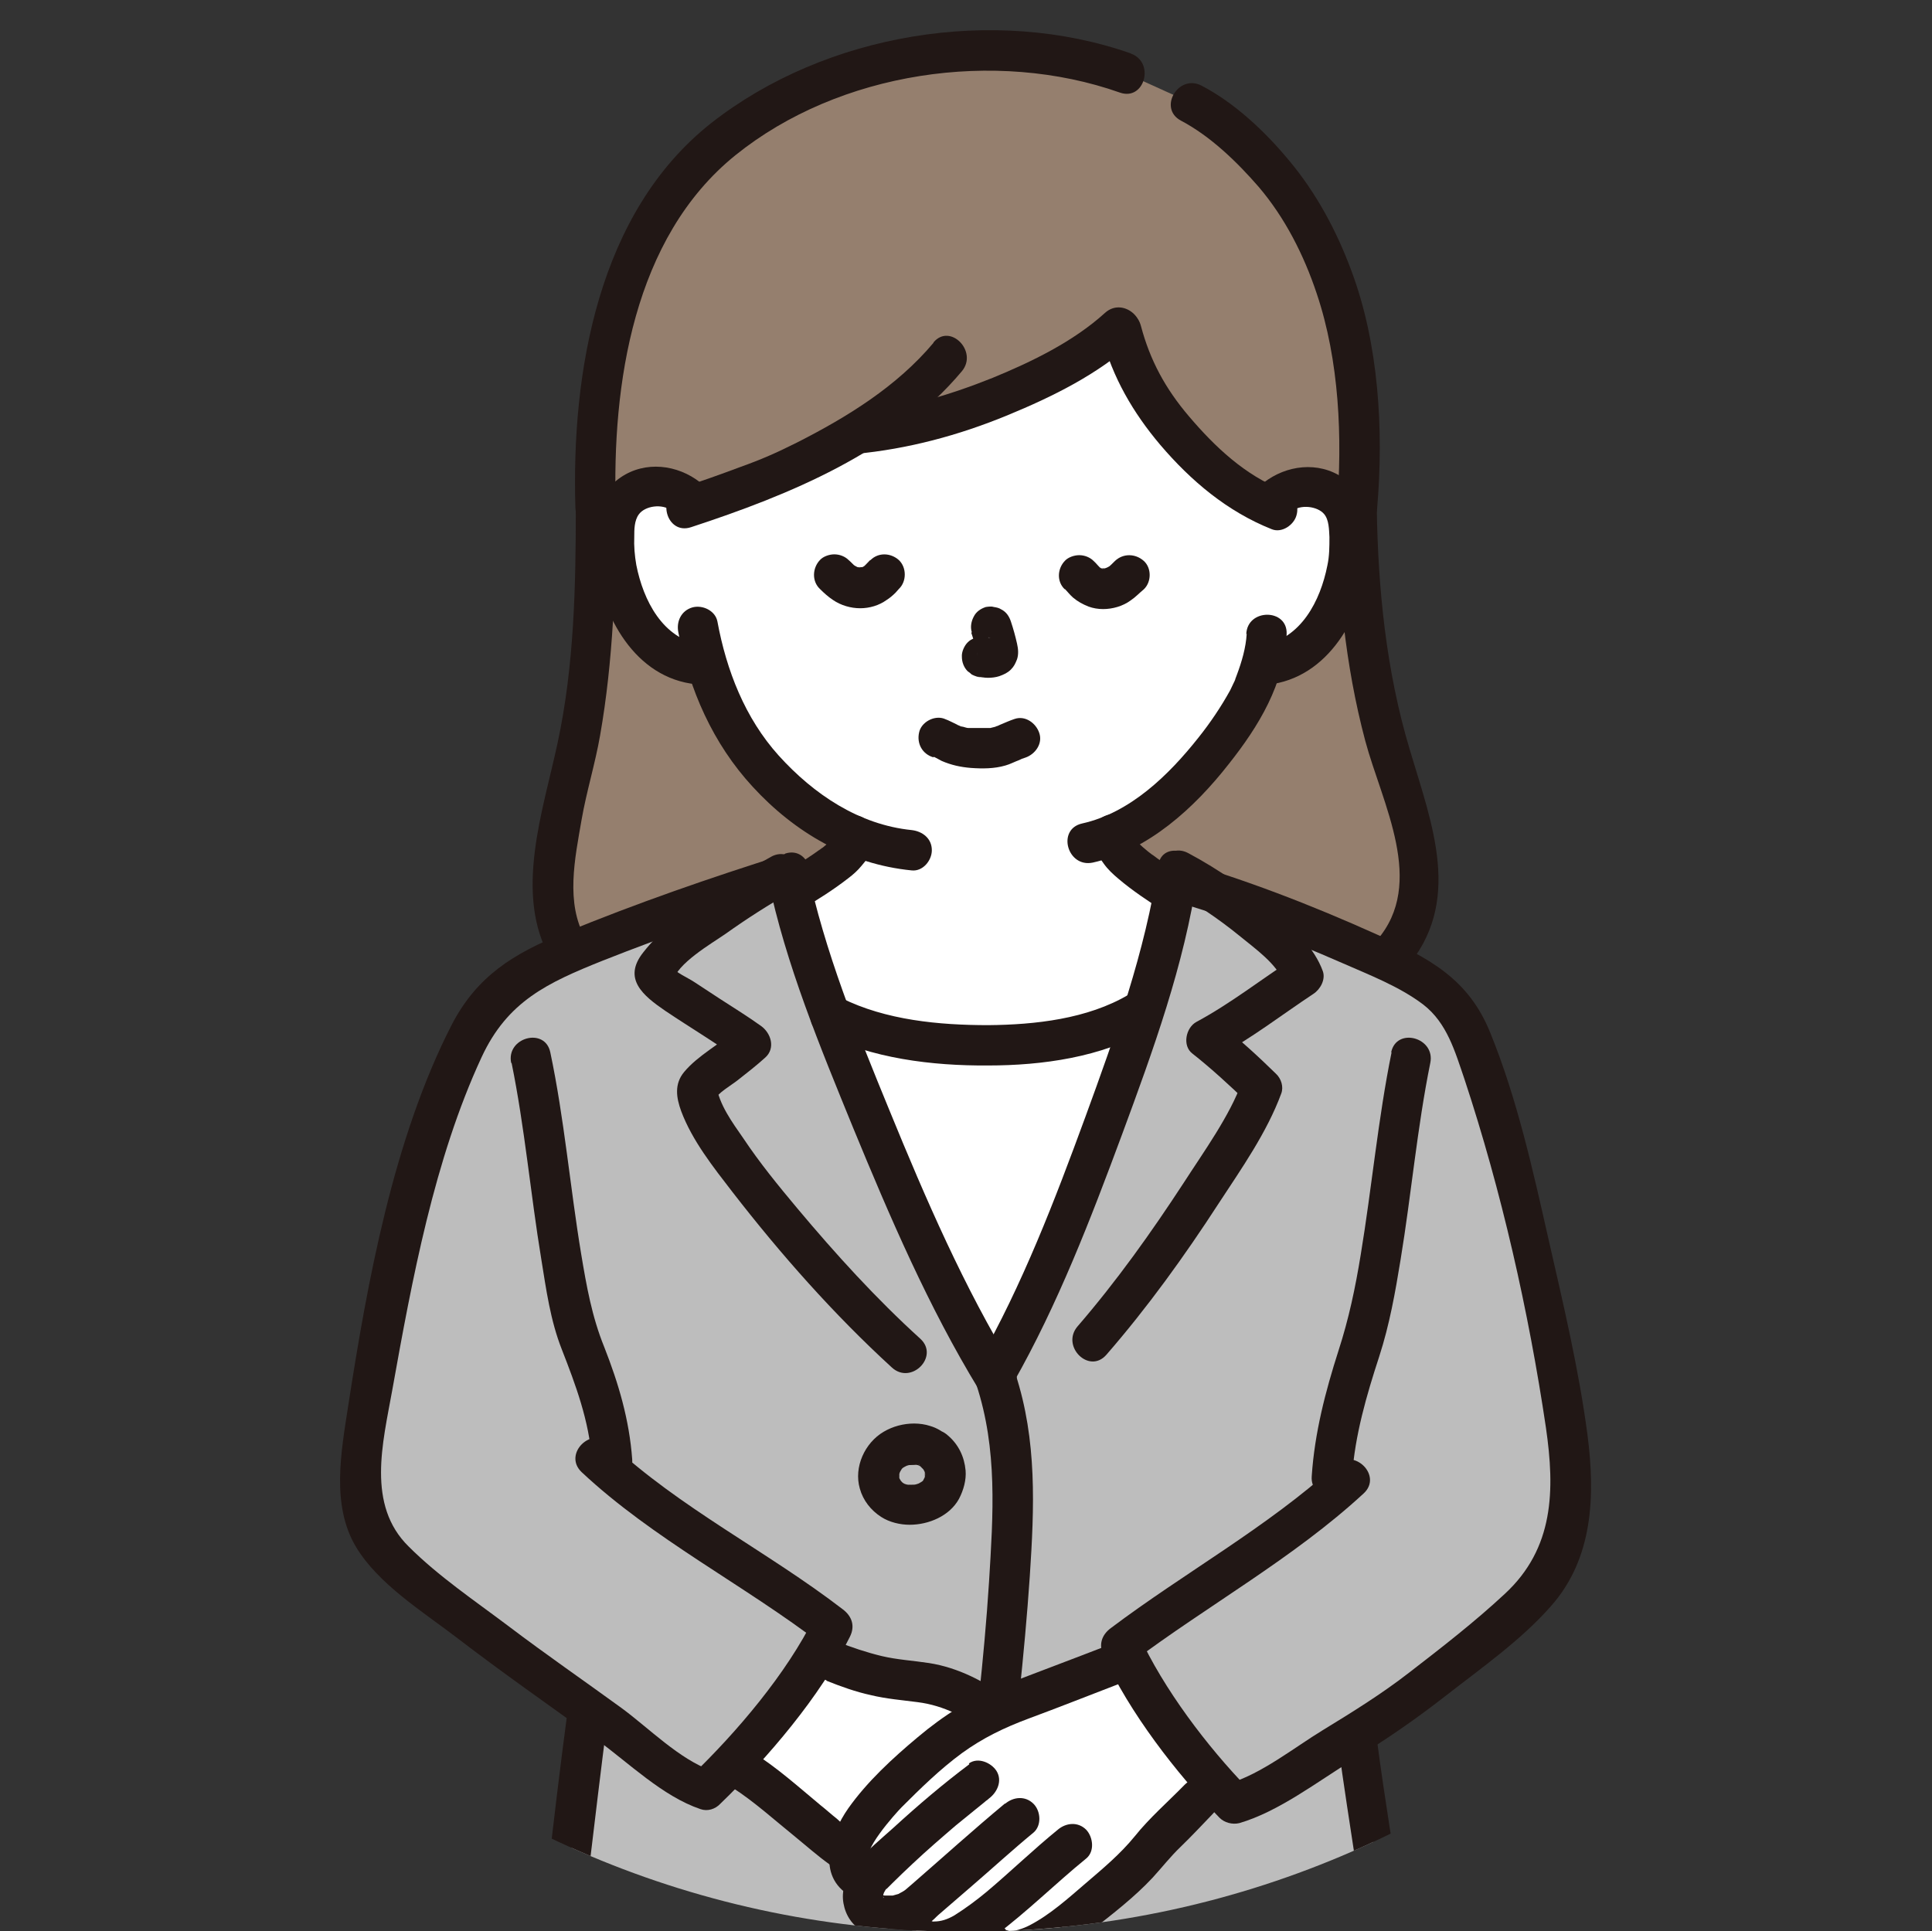
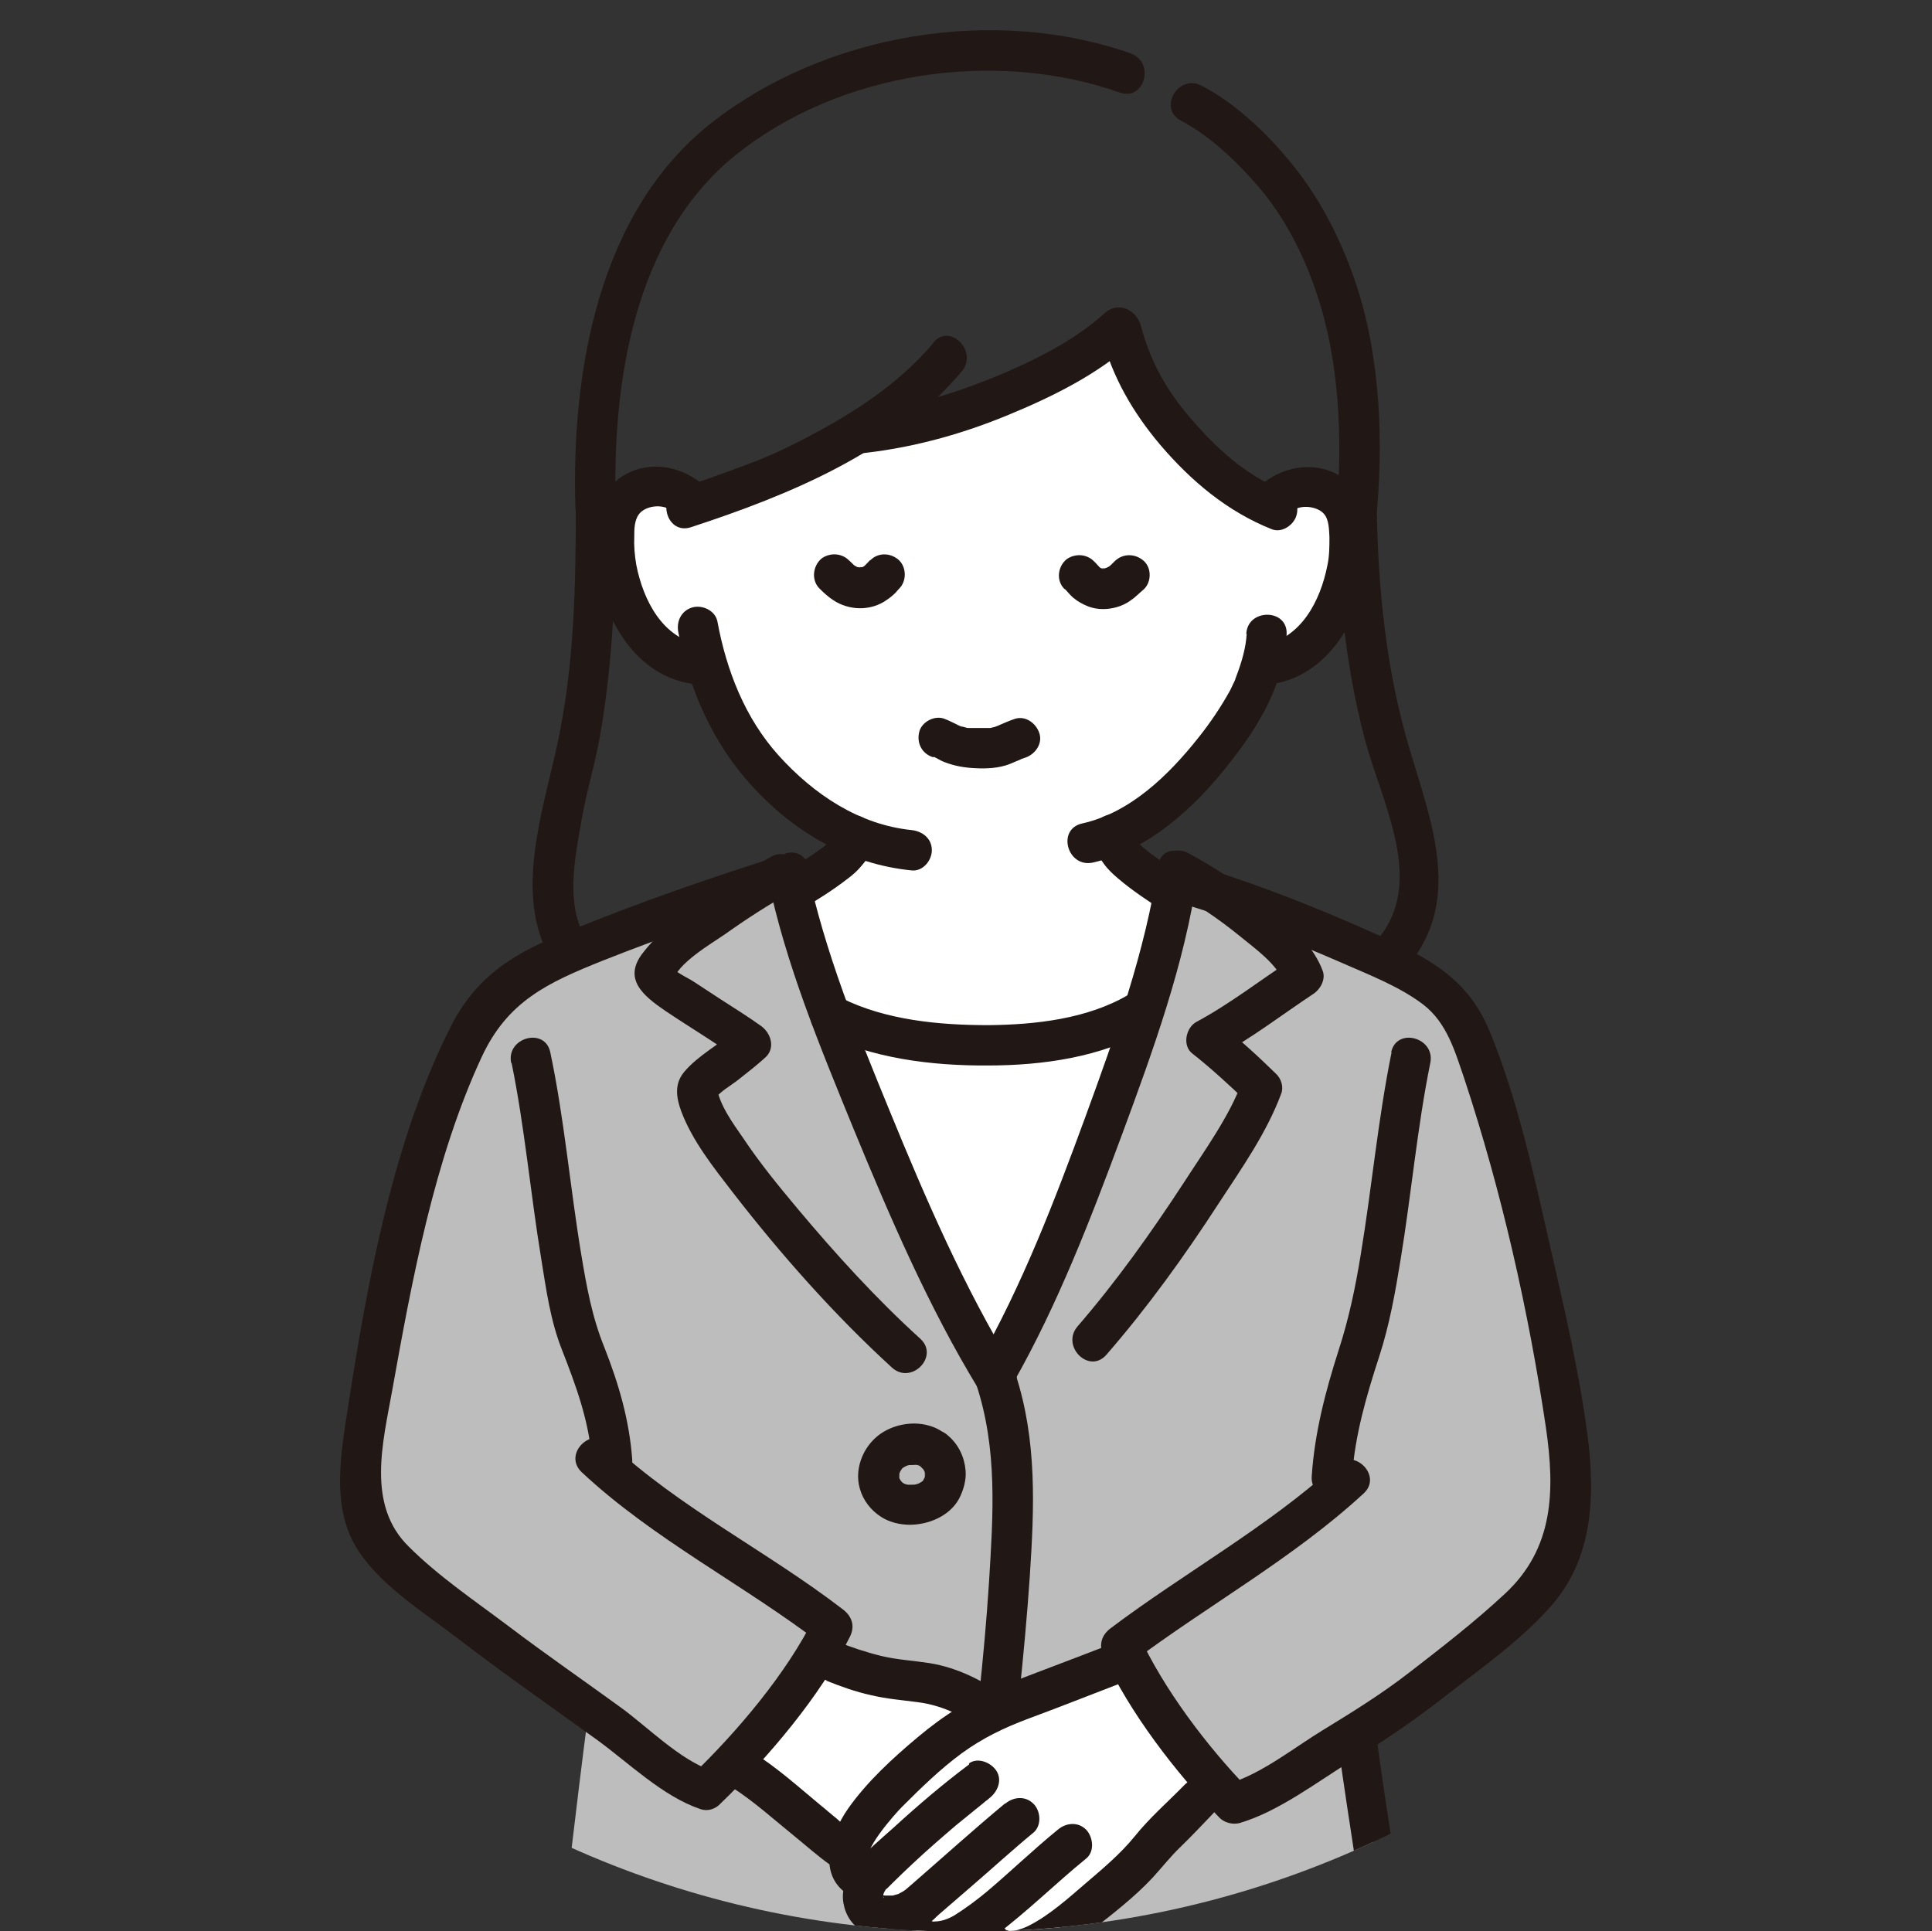
<svg xmlns="http://www.w3.org/2000/svg" id="_レイヤー_2" viewBox="0 0 46.94 46.93">
  <rect x="0" y="0" width="46.94" height="46.93" fill="#333333" stroke="none" />
  <defs>
    <style>.cls-1{fill:#fff;}.cls-2{fill:#bdbdbd;}.cls-3{fill:#957f6e;}.cls-4{clip-path:url(#clippath);}.cls-5{fill:none;}.cls-6{fill:#211715;}</style>
    <clipPath id="clippath">
      <path class="cls-5" d="M0,23.47c0,12.96,10.51,23.47,23.47,23.47s23.47-10.51,23.47-23.47S36.43,0,23.47,0,0,10.51,0,23.47" />
    </clipPath>
  </defs>
  <g id="_レイヤー_1-2">
    <g class="cls-4">
-       <path class="cls-3" d="M32.97,12.34c.1-1.05,0-2.58-.05-3.16-.16-2.03-1.13-4.29-2.54-5.55-.61-.54-.78-.8-1.44-1.13l-1.59-.72c-.98-.35-1.88-.52-3.6-.52-2.81,0-5.31,1.34-6.42,2.33-1.84,1.64-3.01,4.63-2.86,8.75h0c0,3-.25,5.17-.59,6.41-.24,.84-.44,2.24-.44,3.1,0,.41,.12,.83,.36,1.21,0,0,2.42,2.28,9.67,2.28s10.33-2.14,10.33-2.14c.44-.48,.7-1.08,.7-1.64,0-.86-.15-1.52-.43-2.35-.36-1.03-1.05-3.13-1.1-6.87h0Z" />
      <path class="cls-2" d="M24.2,33.51c-1.84-2.98-4.54-9.71-5.06-12.25-2.27,.71-4.12,1.39-5.95,2.17-.3,.13-1.13,.62-1.35,.99-.84,1.17-1.46,3.37-1.87,5.03-.39,1.56-1.01,4.21-1.16,5.86-.12,1.31,0,1.9,.77,2.64,.57,.53,2.94,2.36,4.57,3.48,.04,.03,.09,.06,.14,.1,0,.13-.01,.21-.01,.21-.23,1.72-.7,5.77-.79,6.58-.02,.14,.09,.28,.25,.29,2.92,.19,6.17-.29,7.72-.95,1.69-.72,2.3-2.51,2.51-3.61h0c.02,.07,.03,.14,.03,.14,.1,.48,.8,2.03,1.25,2.64,.15,.2,.29,.4,.47,.57,.39,.38,1.07,.76,1.62,.94,1.09,.34,4.36,.49,6.31,.2,.16-.02,.27-.15,.25-.29-.07-.58-.7-4.49-.9-5.94,0,0,0-.06-.01-.17,.35-.22,.65-.41,.83-.53,.48-.32,2.85-2.21,3.28-2.66,1.19-1.07,1.19-2.56,1.01-4-.16-1.24-.7-3.68-1.08-5.3-.43-1.89-1.03-4.06-1.58-5.08-.19-.33-.85-.76-1.16-.91-1.98-.99-4.27-1.82-5.71-2.24-.51,2.99-2.93,9.43-4.38,11.94" />
      <path class="cls-1" d="M22.07,10.34c.11-.02,.21-.05,.36-.08,1.82-.46,3.87-1.45,4.79-2.33,.19,.82,.49,1.63,1.54,2.79,.48,.53,1.16,1.19,2.1,1.6,.1-.14,.18-.25,.18-.25,.22-.19,.55-.28,.86-.23,.31,.04,.59,.22,.73,.45,.1,.17,.13,.35,.15,.54,.07,.72-.09,1.45-.44,2.11-.17,.32-.4,.63-.7,.86-.24,.18-.53,.31-.84,.35,0,0-.05,0-.14,.02-.07,.24-.15,.44-.18,.55-.25,.63-1.66,2.82-3.42,3.57,.02,.1,.05,.19,.09,.28,.13,.3,.75,.74,1.39,1.15-.15,.79-.42,1.77-.75,2.83-.06,.04-.1,.06-.1,.06-.99,.61-2.61,.8-3.66,.8-1.08,0-2.72-.16-3.82-.72-.43-1.17-.77-2.23-.96-3.01,.68-.39,1.31-.82,1.44-1.1,.03-.08,.06-.17,.08-.25-.8-.33-1.53-.88-2.18-1.6-.73-.82-1.15-1.72-1.39-2.52-.17-.02-.27-.04-.27-.04-.31-.04-.6-.18-.84-.35-.31-.23-.53-.54-.71-.86-.35-.66-.5-1.39-.44-2.11,.02-.18,.05-.37,.15-.54,.14-.23,.42-.41,.73-.45,.31-.04,.64,.05,.86,.23,0,0,.12,.08,.27,.18,.64-.22,1.7-.61,2.02-.75,.64-.3,1.25-.61,1.81-.95,.38-.03,.56-.07,.95-.14,.14-.02,.25-.04,.35-.07" />
      <path class="cls-1" d="M23.91,25.4c-1.08,0-2.65-.17-3.72-.72,1.08,2.96,2.71,6.69,3.96,8.75,1.04-1.77,2.63-5.71,3.62-8.89-.06,.04-.1,.06-.1,.06-.99,.61-2.62,.8-3.66,.8h-.1" />
      <path class="cls-2" d="M23.99,44.18c.1,.48,.79,2.03,1.25,2.64,.15,.2,.29,.4,.47,.57,.39,.38,1.07,.76,1.62,.93,1.02,.32,3.92,.47,5.89,.25,1.3,7.16-.57,21.77-.7,24.06,0,.12-.1,.21-.23,.22-3.33,.37-12.75,.36-16.75,.01-.12,0-.22-.1-.23-.22-.13-2.31-2.03-16.84-.76-24.01,2.68,.06,5.48-.39,6.88-.99,1.69-.72,2.3-2.51,2.51-3.61" />
      <path class="cls-6" d="M32.47,12.34c.03,1.9,.21,3.82,.7,5.66,.41,1.53,1.49,3.46,.28,4.85-.42,.48,.28,1.17,.69,.7,1.42-1.62,.65-3.52,.11-5.34-.57-1.9-.77-3.89-.8-5.87-.01-.63-.99-.63-.98,0" />
      <path class="cls-6" d="M14.23,22.81c-.5-.86-.26-1.96-.1-2.89,.12-.69,.33-1.36,.45-2.05,.32-1.82,.38-3.68,.39-5.53,0-.63-.98-.63-.98,0,0,1.9-.04,3.84-.44,5.7-.35,1.65-1.08,3.69-.17,5.26,.32,.55,1.17,.05,.85-.5" />
      <path class="cls-6" d="M31.39,12.42c.21-.17,.62-.12,.78,.07,.12,.14,.12,.38,.13,.56,0,.23,0,.46-.05,.69-.17,.86-.64,1.78-1.58,1.94-.26,.04-.41,.37-.34,.6,.08,.28,.34,.39,.6,.34,1.45-.24,2.22-1.79,2.34-3.12,.07-.69-.02-1.47-.64-1.89-.6-.41-1.38-.31-1.93,.12-.21,.16-.17,.52,0,.69,.21,.21,.48,.16,.7,0" />
      <path class="cls-6" d="M30.29,15.4c-.02,.34-.12,.68-.24,1-.02,.06-.05,.12-.06,.18,.04-.14,.03-.06,0-.02-.03,.07-.07,.14-.1,.21-.22,.4-.49,.8-.77,1.15-.72,.91-1.66,1.83-2.83,2.09-.62,.14-.36,1.08,.26,.95,1.35-.3,2.47-1.33,3.3-2.39,.73-.92,1.36-1.95,1.41-3.16,.03-.63-.96-.63-.98,0" />
      <path class="cls-6" d="M17.01,11.72c-.55-.43-1.33-.53-1.93-.12-.62,.42-.71,1.2-.64,1.89,.12,1.33,.89,2.89,2.34,3.12,.26,.04,.53-.07,.6-.34,.07-.24-.08-.56-.34-.6-.94-.15-1.41-1.08-1.58-1.94-.04-.23-.06-.46-.05-.69,0-.17,0-.39,.11-.54,.15-.21,.57-.27,.8-.09,.21,.16,.49,.2,.7,0,.17-.17,.21-.53,0-.7" />
      <path class="cls-6" d="M16.48,15.36c.26,1.39,.84,2.71,1.81,3.76,1.02,1.11,2.34,1.88,3.86,2.03,.27,.03,.49-.24,.49-.49,0-.29-.23-.46-.49-.49-1.28-.13-2.38-.87-3.23-1.81-.82-.91-1.27-2.07-1.49-3.26-.05-.26-.36-.41-.61-.34-.27,.08-.39,.34-.34,.6" />
      <path class="cls-6" d="M27.48,1.3c-3.33-1.17-7.42-.49-10.2,1.69-2.75,2.17-3.4,6.05-3.3,9.35,.02,.63,1,.63,.98,0-.09-2.99,.42-6.56,2.91-8.57,2.52-2.03,6.31-2.59,9.34-1.52,.6,.21,.86-.74,.26-.95" />
      <path class="cls-6" d="M33.46,12.34c.16-1.89,.04-3.99-.63-5.77-.36-.97-.85-1.88-1.51-2.67-.58-.7-1.32-1.4-2.13-1.82-.56-.29-1.06,.55-.5,.85,.72,.38,1.36,1,1.89,1.61,.64,.75,1.1,1.66,1.41,2.59,.55,1.63,.63,3.51,.49,5.22-.05,.63,.93,.63,.98,0" />
      <path class="cls-6" d="M19.48,22.09c.39-.23,.77-.47,1.13-.75,.12-.09,.23-.19,.32-.3,.06-.07,.12-.14,.16-.22,.06-.12,.1-.25,.13-.38,.03-.13,.02-.26-.05-.38-.06-.1-.18-.2-.29-.23-.25-.06-.55,.07-.6,.34-.02,.09-.05,.17-.08,.26,.02-.04,.03-.08,.05-.12-.02,.04-.04,.08-.07,.12,.03-.03,.05-.07,.08-.1-.1,.13-.23,.24-.37,.34,.03-.03,.07-.05,.1-.08-.32,.24-.66,.45-1,.65-.22,.13-.32,.45-.18,.67,.15,.23,.43,.31,.67,.18" />
      <path class="cls-6" d="M19.94,25.1c1.24,.62,2.7,.8,4.07,.79,1.31,0,2.76-.2,3.91-.87,.54-.32,.05-1.17-.5-.85-1,.59-2.27,.73-3.41,.74-1.19,0-2.49-.12-3.57-.66-.56-.28-1.06,.57-.5,.85" />
      <path class="cls-6" d="M32.5,42.29c.14,1.06,.31,2.12,.47,3.18,.08,.54,.17,1.08,.25,1.63,.03,.21,.07,.43,.1,.65,.02,.13,0,.38,.07,.49,.04,.06-.01,.04,0,.04-.03,0,.1-.21,.1-.21-.01-.02-.37,.04-.43,.05-.34,.03-.69,.06-1.03,.07-.7,.03-1.41,.02-2.11,0-1.16-.05-2.37-.1-3.39-.73-.65-.4-1.05-1.03-1.39-1.69-.28-.53-.57-1.1-.71-1.69-.14-.62-1.09-.35-.95,.26,.13,.58,.42,1.15,.68,1.69,.31,.62,.66,1.25,1.16,1.74,1.02,1.01,2.41,1.24,3.77,1.35,1.47,.12,3.07,.19,4.53-.08,.65-.12,.76-.58,.68-1.15-.07-.49-.15-.97-.22-1.46-.21-1.37-.44-2.74-.62-4.11-.08-.62-1.07-.63-.98,0" />
      <path class="cls-6" d="M23.72,33.64c.52,1.58,.41,3.16,.31,4.79-.12,1.89-.35,3.77-.57,5.65-.07,.63,.91,.62,.98,0,.22-1.92,.45-3.85,.58-5.78,.11-1.67,.18-3.3-.35-4.92-.2-.6-1.15-.34-.95,.26" />
      <path class="cls-6" d="M28.36,21.57c.63,.34,1.23,.74,1.78,1.19,.34,.28,.88,.66,1.04,1.09,.08-.18,.15-.37,.23-.55-.77,.5-1.52,1.09-2.34,1.53-.26,.14-.35,.58-.1,.77,.47,.37,.9,.77,1.33,1.18-.04-.16-.08-.32-.13-.48-.29,.81-.92,1.68-1.41,2.44-.79,1.21-1.63,2.39-2.58,3.49-.41,.48,.28,1.17,.7,.69,1-1.15,1.9-2.4,2.73-3.68,.55-.84,1.17-1.72,1.52-2.67,.06-.16,0-.36-.13-.48-.42-.41-.86-.82-1.33-1.18-.03,.26-.07,.51-.1,.77,.81-.43,1.57-1.02,2.34-1.53,.17-.11,.3-.35,.23-.55-.21-.58-.7-1.03-1.16-1.42-.65-.55-1.36-1.05-2.11-1.45-.56-.3-1.05,.55-.5,.85" />
      <path class="cls-6" d="M18.75,20.81c-1.08,.6-2.34,1.34-3.12,2.33-.51,.64-.01,1.05,.53,1.42,.61,.41,1.25,.79,1.84,1.22-.03-.26-.07-.51-.1-.77-.39,.35-.94,.63-1.28,1.04-.24,.29-.19,.62-.07,.95,.27,.72,.78,1.36,1.25,1.97,1.17,1.51,2.46,2.97,3.87,4.26,.47,.43,1.16-.27,.69-.7-1.07-.97-2.06-2.06-2.99-3.17-.46-.55-.91-1.1-1.31-1.7-.27-.39-.59-.82-.66-1.3-.02,.13-.03,.25-.05,.38,.08-.18,.42-.37,.57-.49,.23-.18,.46-.36,.67-.55,.26-.23,.14-.6-.1-.77-.32-.23-.66-.44-1-.66-.2-.13-.41-.27-.61-.4-.16-.11-.48-.24-.58-.4,.02,.13,.03,.25,.05,.38,.08-.43,.95-.93,1.28-1.16,.52-.37,1.05-.71,1.6-1.02,.55-.31,.06-1.16-.5-.85" />
      <path class="cls-6" d="M18.66,21.36c.43,2.07,1.27,4.09,2.07,6.05,.89,2.16,1.83,4.35,3.05,6.35,.33,.54,1.18,.05,.85-.5-1.21-1.98-2.14-4.13-3.02-6.28-.78-1.9-1.58-3.87-2-5.88-.13-.62-1.08-.36-.95,.26" />
      <path class="cls-6" d="M28.14,21.02c-.31,2.09-1.05,4.15-1.77,6.12-.74,2.02-1.53,4.08-2.6,5.96-.31,.55,.54,1.05,.85,.5,1.08-1.9,1.88-3.98,2.64-6.03,.75-2.03,1.52-4.14,1.83-6.28,.09-.62-.86-.89-.95-.26" />
-       <path class="cls-6" d="M13.77,41.73c-.17,1.28-.32,2.55-.47,3.83-.07,.6-.14,1.2-.21,1.8-.04,.37-.19,.88-.05,1.24,.29,.75,1.54,.54,2.17,.53,.94,0,1.88-.07,2.81-.19,1.38-.18,3-.38,4.21-1.15,1.25-.8,1.93-2.21,2.21-3.62,.12-.62-.83-.88-.95-.26-.21,1.07-.64,2.16-1.51,2.86-.98,.78-2.46,.97-3.66,1.15-.78,.11-1.57,.18-2.36,.21-.4,.02-.8,.02-1.21,.02-.2,0-.45-.06-.65-.02-.03,0-.06,0-.09,0-.1-.03-.12,0-.06,.09,.14-.05-.04,.17,.04,.03,.14-.25,.09-.81,.12-1.08,.06-.55,.13-1.11,.19-1.66,.15-1.26,.3-2.51,.46-3.76,.08-.62-.9-.62-.98,0" />
      <path class="cls-6" d="M22.34,35.61s.09,.09,.13,.13c-.03-.03-.05-.07-.08-.1,.04,.05,.07,.11,.1,.17-.02-.04-.03-.08-.05-.12,.02,.06,.04,.11,.05,.17l-.02-.13c0,.06,0,.12,0,.18l.02-.13c0,.07-.03,.14-.06,.21,.02-.04,.03-.08,.05-.12-.03,.06-.05,.11-.09,.16l.08-.1s-.07,.08-.11,.11c.03-.03,.07-.05,.1-.08-.06,.04-.12,.08-.18,.11,.04-.02,.08-.03,.12-.05-.08,.03-.17,.06-.25,.07,.04,0,.09-.01,.13-.02-.1,.01-.19,.01-.29,0,.04,0,.09,.01,.13,.02-.07-.01-.14-.03-.21-.06,.04,.02,.08,.03,.12,.05-.05-.02-.1-.05-.14-.08,.03,.03,.07,.05,.1,.08-.05-.04-.1-.09-.14-.14l.08,.1c-.04-.05-.07-.1-.1-.16,.02,.04,.03,.08,.05,.12-.02-.05-.04-.11-.05-.17l.02,.13c0-.06,0-.12,0-.18l-.02,.13c.01-.07,.03-.13,.05-.19-.02,.04-.03,.08-.05,.12,.03-.06,.06-.12,.1-.18l-.08,.1c.04-.05,.09-.1,.14-.14-.03,.03-.07,.05-.1,.08,.05-.04,.11-.07,.17-.1-.04,.02-.08,.03-.12,.05,.09-.04,.17-.06,.27-.07-.04,0-.09,.01-.13,.02,.08,0,.17-.01,.25,0-.04,0-.09-.01-.13-.02,.07,.01,.14,.03,.2,.06-.04-.02-.08-.03-.12-.05,.05,.02,.1,.05,.14,.08-.03-.03-.07-.05-.1-.08,0,0,0,0,.01,0,.11,.08,.21,.14,.35,.14,.12,0,.26-.05,.35-.14,.09-.09,.15-.22,.14-.35,0-.12-.04-.27-.14-.35-.14-.11-.26-.19-.43-.24-.12-.04-.26-.06-.39-.06-.26,0-.52,.07-.74,.2-.46,.27-.73,.86-.58,1.38,.08,.29,.27,.53,.52,.69,.2,.13,.46,.19,.69,.19,.46,0,.97-.21,1.2-.63,.11-.21,.18-.46,.16-.69-.03-.33-.17-.63-.43-.85-.1-.09-.21-.14-.35-.14-.12,0-.27,.05-.35,.14-.09,.09-.15,.22-.14,.35,0,.12,.04,.26,.14,.35" />
      <path class="cls-6" d="M22.68,8.33c-.89,1.06-2.09,1.8-3.31,2.42-.52,.26-.86,.41-1.39,.6-.48,.18-.96,.35-1.45,.51-.6,.2-.34,1.15,.26,.95,2.38-.78,4.93-1.82,6.58-3.79,.4-.48-.29-1.18-.69-.7" />
      <path class="cls-6" d="M20.78,11.03c1.28-.12,2.51-.45,3.7-.94,1.09-.45,2.19-.99,3.07-1.79,.47-.43-.23-1.12-.7-.7-.77,.7-1.78,1.19-2.73,1.58-1.07,.43-2.19,.76-3.33,.86-.26,.02-.49,.21-.49,.49,0,.25,.22,.52,.49,.49" />
      <path class="cls-6" d="M31.17,11.91c-.92-.36-1.65-1.05-2.28-1.79-.58-.68-.95-1.37-1.17-2.2-.16-.61-1.11-.35-.95,.26,.26,.99,.76,1.85,1.42,2.63,.75,.88,1.63,1.62,2.71,2.05,.25,.1,.54-.11,.6-.34,.08-.28-.09-.51-.34-.61" />
      <path class="cls-6" d="M26.57,20.41c.04,.21,.12,.41,.25,.58,.1,.14,.22,.25,.35,.36,.34,.29,.72,.54,1.09,.78,.22,.14,.55,.05,.67-.18,.13-.24,.06-.53-.18-.67-.28-.18-.56-.36-.83-.57,.03,.02,.07,.05,.1,.08-.17-.13-.35-.27-.48-.45,.03,.03,.05,.07,.08,.1-.04-.05-.07-.1-.09-.15,.02,.04,.03,.08,.05,.12-.03-.08-.06-.17-.08-.26-.05-.25-.36-.42-.61-.34-.27,.09-.4,.33-.34,.6" />
      <path class="cls-6" d="M12.43,25.83c.32,1.57,.46,3.18,.72,4.76,.12,.74,.22,1.49,.5,2.2,.34,.87,.66,1.73,.73,2.67,.05,.63,1.03,.63,.98,0-.07-.96-.33-1.84-.68-2.73-.3-.74-.43-1.48-.56-2.26-.27-1.63-.41-3.29-.75-4.9-.13-.62-1.08-.36-.95,.26" />
      <path class="cls-6" d="M33.81,25.57c-.33,1.62-.48,3.29-.75,4.92-.13,.8-.29,1.56-.54,2.33-.32,1-.58,2-.65,3.05-.05,.63,.94,.63,.98,0,.07-1,.35-1.96,.66-2.91,.25-.77,.39-1.56,.52-2.36,.26-1.58,.4-3.19,.72-4.77,.13-.62-.82-.88-.95-.26" />
      <path class="cls-1" d="M23.68,41.81s.05-.03,.07-.04c.1-.06,.22-.12,.34-.17-.45-.32-.94-.57-1.5-.68-.28-.05-.57-.07-.86-.11-.53-.08-1.03-.24-1.53-.44,0,0-.17-.08-.39-.19-.52,.75-1.41,1.89-2.05,2.64,.16,.12,.28,.2,.28,.2,.34,.22,.66,.48,.97,.73,.36,.3,.73,.6,1.09,.91,.2,.17,.36,.28,.52,.38,0-.05,.02-.09,.03-.14,.19-.53,.51-.94,.91-1.33,.72-.71,1.28-1.25,2.11-1.76" />
      <path class="cls-6" d="M20.08,40.84c.35,.14,.71,.27,1.08,.35,.37,.09,.75,.12,1.13,.17,.65,.08,1.2,.38,1.72,.77,.21,.16,.55,.04,.67-.18,.15-.25,.04-.51-.18-.67-.57-.42-1.22-.76-1.93-.87-.39-.06-.77-.08-1.15-.17-.37-.09-.73-.21-1.08-.35-.25-.1-.54,.11-.6,.34-.08,.28,.09,.51,.34,.6" />
      <path class="cls-6" d="M17.8,43.44c.54,.35,1.01,.78,1.53,1.2,.27,.22,.54,.46,.82,.66,.22,.16,.45,.29,.69,.42,.22,.13,.55,.06,.67-.18,.12-.23,.06-.54-.18-.67-.23-.13-.46-.26-.67-.41-.03-.02-.07-.05-.1-.07,.04,.03-.01,0-.02-.02-.07-.05-.14-.11-.2-.17-.14-.11-.27-.23-.41-.34-.53-.44-1.05-.91-1.64-1.28-.22-.14-.55-.05-.67,.18-.13,.24-.06,.52,.18,.67" />
      <path class="cls-6" d="M19.06,20.76c-1.81,.57-3.6,1.19-5.35,1.91-1.23,.5-2.12,1.04-2.74,2.24-1.41,2.76-2.04,6.21-2.51,9.25-.17,1.11-.42,2.41,.19,3.43,.54,.9,1.62,1.57,2.43,2.19,1.12,.86,2.28,1.67,3.43,2.5,.77,.56,1.59,1.37,2.51,1.68,.17,.06,.36,0,.48-.13,1.15-1.11,2.44-2.62,3.15-4.06,.13-.26,.05-.5-.18-.67-1.82-1.4-3.96-2.46-5.64-4.03-.46-.43-1.16,.26-.7,.7,1.74,1.63,3.95,2.74,5.84,4.19-.06-.22-.12-.45-.18-.67-.68,1.38-1.89,2.8-2.99,3.86,.16-.04,.32-.08,.48-.13-.76-.26-1.53-1.04-2.17-1.51-.92-.67-1.85-1.31-2.76-2-.81-.61-1.7-1.21-2.42-1.93-1.03-1.01-.63-2.52-.4-3.8,.48-2.68,1.02-5.61,2.17-8.09,.63-1.36,1.6-1.81,2.95-2.35,1.54-.61,3.11-1.15,4.69-1.65,.6-.19,.34-1.14-.26-.95" />
      <path class="cls-1" d="M27.43,40.31c-.76,.29-1.52,.58-2.28,.87-.41,.16-1.03,.36-1.4,.58-.87,.52-1.45,1.07-2.18,1.8-.4,.39-.72,.8-.91,1.33-.13,.36,.08,.83,.48,.76-.19,.28-.22,.53-.04,.74,.15,.17,.72,.24,1.1-.02l.09-.06s-.07,.06-.07,.06c-.15,.12-.13,.46-.13,.46,.24,.43,.87,.46,1.5,.01,0,0,.16-.11,.35-.26-.01,.06-.02,.09-.02,.09-.12,.57,.39,.82,.8,.73,.33-.07,.61-.2,.97-.47,.87-.67,1.11-.89,1.86-1.55,.2-.18,.41-.51,.61-.69,.31-.28,.69-.69,.96-.97l-.64-1.86c-.42-.58-.82-1.16-1.05-1.56" />
      <path class="cls-6" d="M21.15,45.21c-.28-.16,.62-1.16,.76-1.3,.46-.46,.93-.92,1.46-1.31,.51-.37,1.03-.62,1.62-.84,.73-.27,1.46-.56,2.19-.84,.25-.1,.42-.33,.34-.6-.07-.24-.35-.44-.6-.34-.85,.33-1.71,.65-2.56,.98-.77,.3-1.43,.72-2.06,1.25-.61,.51-1.23,1.08-1.69,1.73-.44,.63-.79,1.64,.05,2.13,.55,.32,1.04-.53,.5-.85" />
      <path class="cls-6" d="M23.44,46.55c-.07,.38-.02,.75,.27,1.04,.22,.22,.54,.33,.85,.33,.77,0,1.41-.57,1.97-1.02,.5-.39,1.03-.8,1.47-1.27,.23-.25,.43-.51,.68-.75,.27-.26,.53-.54,.79-.81,.44-.45-.25-1.15-.69-.7-.4,.41-.85,.8-1.21,1.25-.35,.43-.77,.78-1.19,1.14-.42,.36-.86,.76-1.36,1.02-.17,.09-.4,.16-.5,.14,.03,0-.08-.02-.1-.03,.06,.01-.05-.06-.01-.01,.03,.03,0-.04-.01-.02,0,.04,0-.04,0-.06,.04-.26-.07-.53-.34-.6-.24-.07-.56,.08-.6,.34" />
      <path class="cls-6" d="M24.42,43.82c-.77,.64-1.51,1.31-2.27,1.97-.09,.08-.19,.16-.28,.24-.18,.18-.25,.42-.27,.67-.02,.23,.05,.42,.21,.59,.34,.38,.88,.45,1.35,.32,.38-.11,.69-.34,1.01-.57,.78-.58,1.47-1.27,2.22-1.88,.21-.17,.17-.52,0-.7-.2-.2-.49-.17-.69,0-.59,.48-1.17,1.04-1.73,1.51-.24,.2-.51,.4-.78,.57-.17,.1-.33,.15-.49,.15-.12,0,.04,.02-.07-.01-.03,0-.06-.02-.02,0-.02,0-.11-.08-.05-.03-.07-.06,.01,.04-.04-.05,.02,.08,.04,.16,.07,.25,0-.02,0-.05,0-.07,0-.02,0-.05,0-.07,0,.06,0,.06,0,0,.05-.1-.08,.05,0,0,.08-.04,.15-.13,.21-.18,.27-.23,.54-.47,.81-.7,.5-.43,.99-.88,1.5-1.3,.2-.17,.18-.52,0-.7-.2-.2-.49-.17-.69,0" />
      <path class="cls-6" d="M23.55,42.87c-.64,.48-1.25,1-1.84,1.54-.31,.28-.66,.56-.92,.89-.18,.23-.33,.53-.31,.84,.02,.29,.16,.58,.41,.74,.45,.27,1.11,.21,1.54-.07,.22-.14,.32-.44,.18-.67-.14-.21-.44-.32-.67-.18-.02,.01-.17,.09-.08,.05-.05,.02-.11,.03-.17,.05-.06,.01-.06,.01,0,0-.03,0-.06,0-.08,0-.04,0-.08,0-.12,0-.06,0-.05,0,.02,0-.02,0-.05,0-.07-.02-.02,0-.04-.01-.06-.02,.07,.03,.08,.04,.04,.01-.04-.03-.03-.02,.04,.03-.02-.03-.02-.02,0,.01-.09-.09,.04,.03,0,.05,0-.03,0-.06,0-.08,0,.06,0,.06,0,0,.02-.05,.02-.06,0-.02,.02-.03,.03-.06,.05-.09,.04-.06,.04-.06,.02-.02,.02-.02,.04-.04,.06-.06,.03-.03,.06-.06,.09-.09,.16-.16,.33-.32,.5-.48,.34-.32,.7-.63,1.05-.93,.16-.13,.32-.26,.48-.39,.07-.06,.14-.11,.21-.17,.02-.02,.14-.12,.02-.02,.03-.02,.06-.04,.09-.07,.2-.15,.33-.43,.18-.67-.13-.2-.45-.34-.67-.18" />
      <path class="cls-6" d="M32.44,35.61c-1.65,1.5-3.67,2.61-5.45,3.95-.23,.17-.3,.41-.18,.67,.63,1.38,1.76,2.85,2.82,3.94,.12,.12,.31,.17,.48,.13,.96-.28,1.9-1.01,2.75-1.53,.79-.48,1.53-.99,2.26-1.56,.87-.68,1.83-1.35,2.56-2.18,1.03-1.16,1.08-2.69,.89-4.16-.21-1.6-.59-3.19-.95-4.77-.38-1.68-.76-3.4-1.41-5-.53-1.32-1.49-1.82-2.75-2.39-1.6-.72-3.25-1.36-4.94-1.84-.61-.17-.87,.78-.26,.95,1.48,.42,2.94,.96,4.35,1.58,.66,.29,1.39,.57,1.97,1.01,.58,.45,.77,1.14,1,1.81,.9,2.72,1.56,5.64,1.98,8.47,.22,1.52,.2,2.93-1,4.04-.73,.68-1.53,1.3-2.32,1.91-.67,.52-1.38,.96-2.1,1.4-.69,.42-1.5,1.07-2.29,1.3,.16,.04,.32,.08,.48,.13-1-1.03-2.06-2.43-2.66-3.74-.06,.22-.12,.45-.18,.67,1.85-1.39,3.94-2.54,5.64-4.11,.47-.43-.23-1.12-.69-.7" />
-       <path class="cls-6" d="M23.6,15.38c.03,.09,.06,.18,.08,.27,.03,.09,.06,.19,.07,.29l-.02-.13s0,.04,0,.06l.02-.13s0,.02,0,.03c.02-.04,.03-.08,.05-.12,0,0,0,.01-.01,.02,.02-.03,.05-.07,.08-.1,0,0,0,0-.01,.01,.03-.02,.07-.05,.1-.08-.01,0-.02,.01-.04,.02,.04-.02,.08-.03,.12-.05-.04,.02-.07,.03-.11,.03,.04,0,.09-.01,.13-.02-.04,0-.08,0-.12,0,.04,0,.09,.01,.13,.02-.07-.01-.14-.02-.21-.03-.07,0-.13,.01-.19,.04-.06,.02-.11,.05-.16,.1-.08,.08-.15,.23-.14,.35,0,.13,.05,.26,.14,.35,.03,.02,.07,.05,.1,.08,.08,.04,.16,.07,.25,.07,0,0,.01,0,.02,0-.04,0-.09-.01-.13-.02,.08,.01,.16,.03,.25,.03,.09,0,.19-.01,.28-.04,.11-.04,.2-.08,.28-.16,.08-.08,.11-.15,.15-.25,.04-.12,.03-.25,0-.38-.04-.18-.09-.36-.15-.54-.04-.12-.11-.23-.23-.29-.06-.04-.12-.05-.18-.06-.06-.02-.13-.01-.2,0-.12,.04-.23,.11-.29,.23-.06,.11-.09,.25-.05,.38" />
      <path class="cls-6" d="M25.87,14.31c.07,.07,.12,.14,.2,.21,.12,.1,.23,.16,.38,.22,.11,.04,.23,.06,.35,.06,.23,0,.48-.07,.67-.21,.12-.08,.21-.18,.32-.27,.19-.18,.19-.52,0-.69-.2-.18-.5-.19-.7,0-.06,.06-.12,.12-.18,.17,.03-.02,.07-.05,.1-.08-.06,.05-.13,.08-.2,.11,.04-.02,.08-.03,.12-.05-.05,.02-.11,.04-.17,.05,.04,0,.09-.01,.13-.02-.06,0-.12,0-.18,0,.04,0,.09,.01,.13,.02-.05,0-.1-.02-.14-.04,.04,.02,.08,.03,.12,.05-.05-.02-.1-.05-.15-.09,.03,.03,.07,.05,.1,.08-.08-.06-.13-.14-.2-.2-.09-.09-.22-.14-.35-.14-.12,0-.27,.05-.35,.14-.18,.19-.2,.5,0,.69" />
      <path class="cls-6" d="M21.14,13.61c-.06,.06-.11,.12-.18,.18,.03-.03,.07-.05,.1-.08-.05,.04-.1,.07-.16,.1,.04-.02,.08-.03,.12-.05-.05,.02-.11,.04-.16,.04,.04,0,.09-.01,.13-.02-.06,0-.12,0-.19,0,.04,0,.09,.01,.13,.02-.06,0-.12-.03-.18-.05,.04,.02,.08,.03,.12,.05-.06-.03-.12-.06-.18-.11,.03,.03,.07,.05,.1,.08-.06-.05-.11-.11-.17-.16-.09-.09-.22-.14-.35-.14-.12,0-.27,.05-.35,.14-.18,.19-.2,.51,0,.7,.1,.1,.2,.19,.32,.27,.19,.13,.43,.2,.66,.2s.46-.07,.64-.2c.08-.05,.15-.11,.22-.18,.03-.03,.05-.06,.08-.09,.19-.18,.19-.52,0-.7-.2-.18-.5-.19-.69,0" />
      <path class="cls-6" d="M22.7,18.39s.03,.01,.04,.02c.07,.02-.13-.06-.07-.03,.02,.01,.04,.02,.06,.03,.05,.03,.1,.05,.15,.08,.23,.1,.46,.15,.71,.17,.28,.02,.57,.02,.84-.06,.11-.03,.22-.09,.33-.13,.04-.02,.07-.03,.1-.05,.08-.04-.12,.05-.04,.02,.03-.01,.06-.02,.09-.03,.24-.08,.43-.34,.34-.6-.08-.24-.34-.43-.6-.34-.12,.04-.23,.09-.35,.14l-.11,.05c-.07,.03,.12-.05,.05-.02-.02,0-.04,.01-.06,.02-.04,.01-.08,.02-.12,.03-.04,0-.12,.01,.03,0-.03,0-.06,0-.09,0-.14,0-.28,0-.42,0-.03,0-.06,0-.08,0-.06,0,.14,.02,.03,0-.04,0-.09-.02-.13-.03-.03,0-.07-.02-.1-.03-.04-.01-.09-.05,.06,.03-.01,0-.03-.01-.04-.02-.13-.06-.25-.13-.39-.18-.24-.08-.55,.09-.6,.34-.06,.27,.08,.52,.34,.6" />
    </g>
  </g>
</svg>